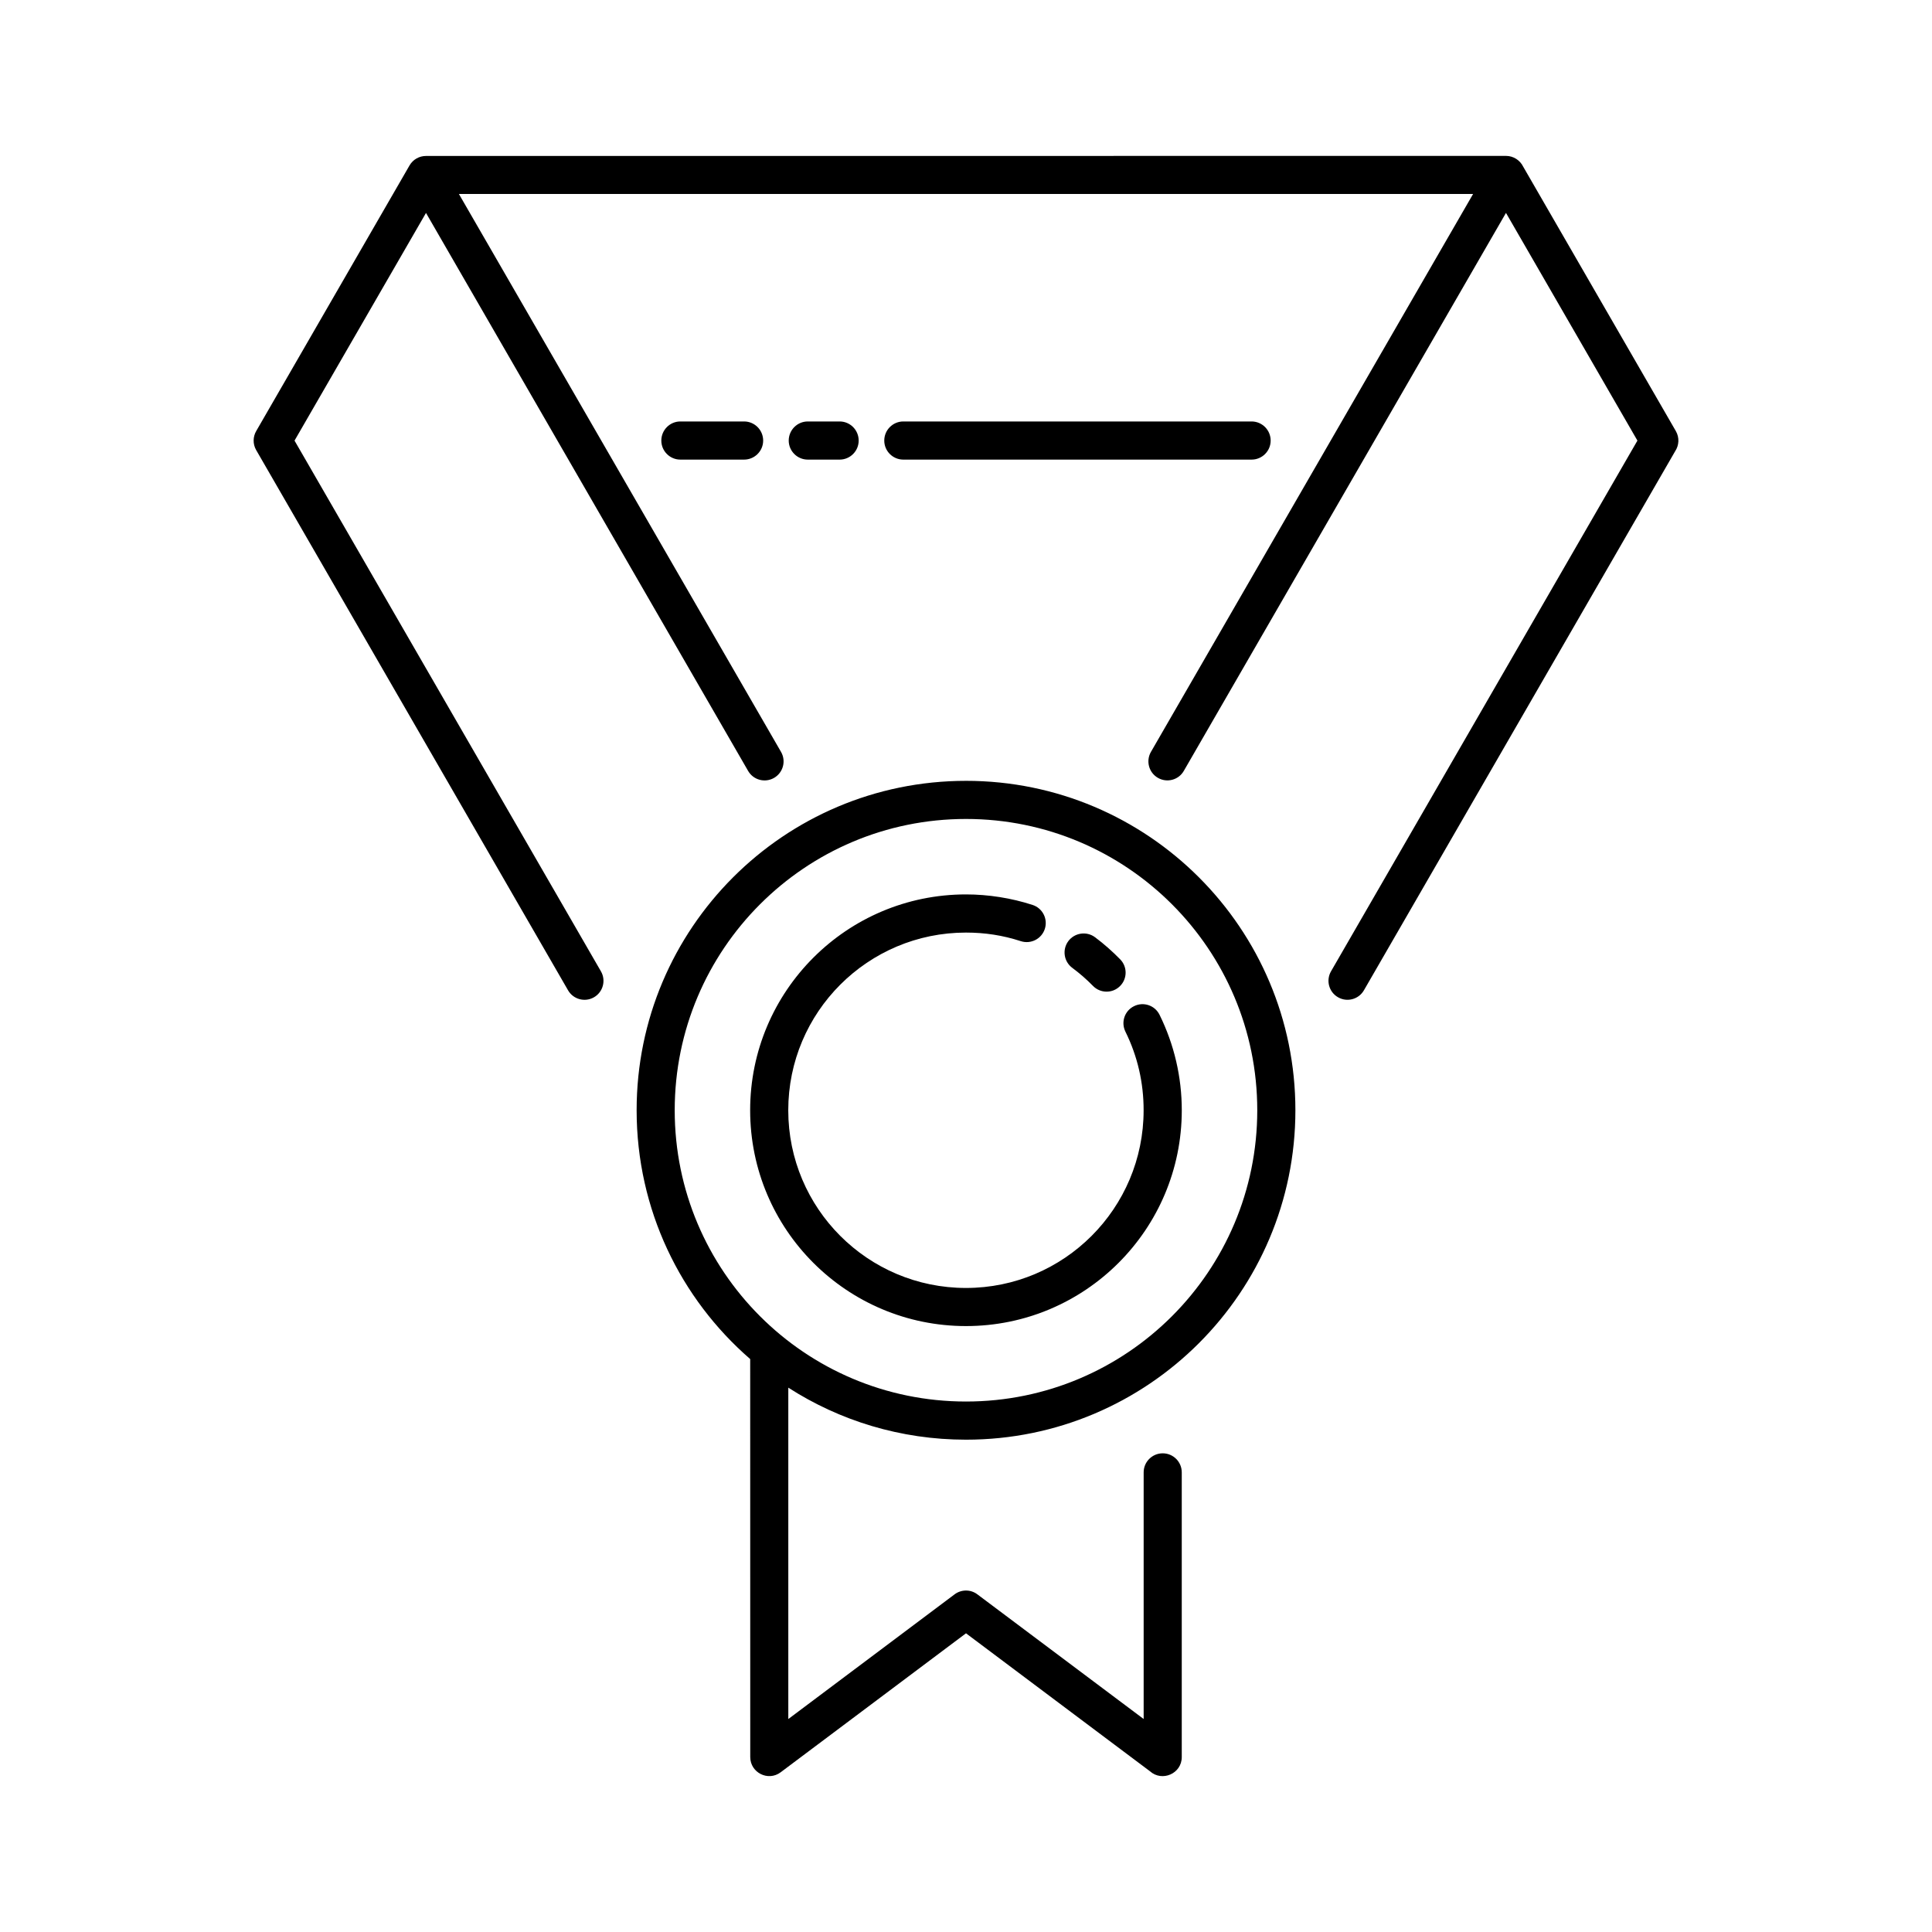
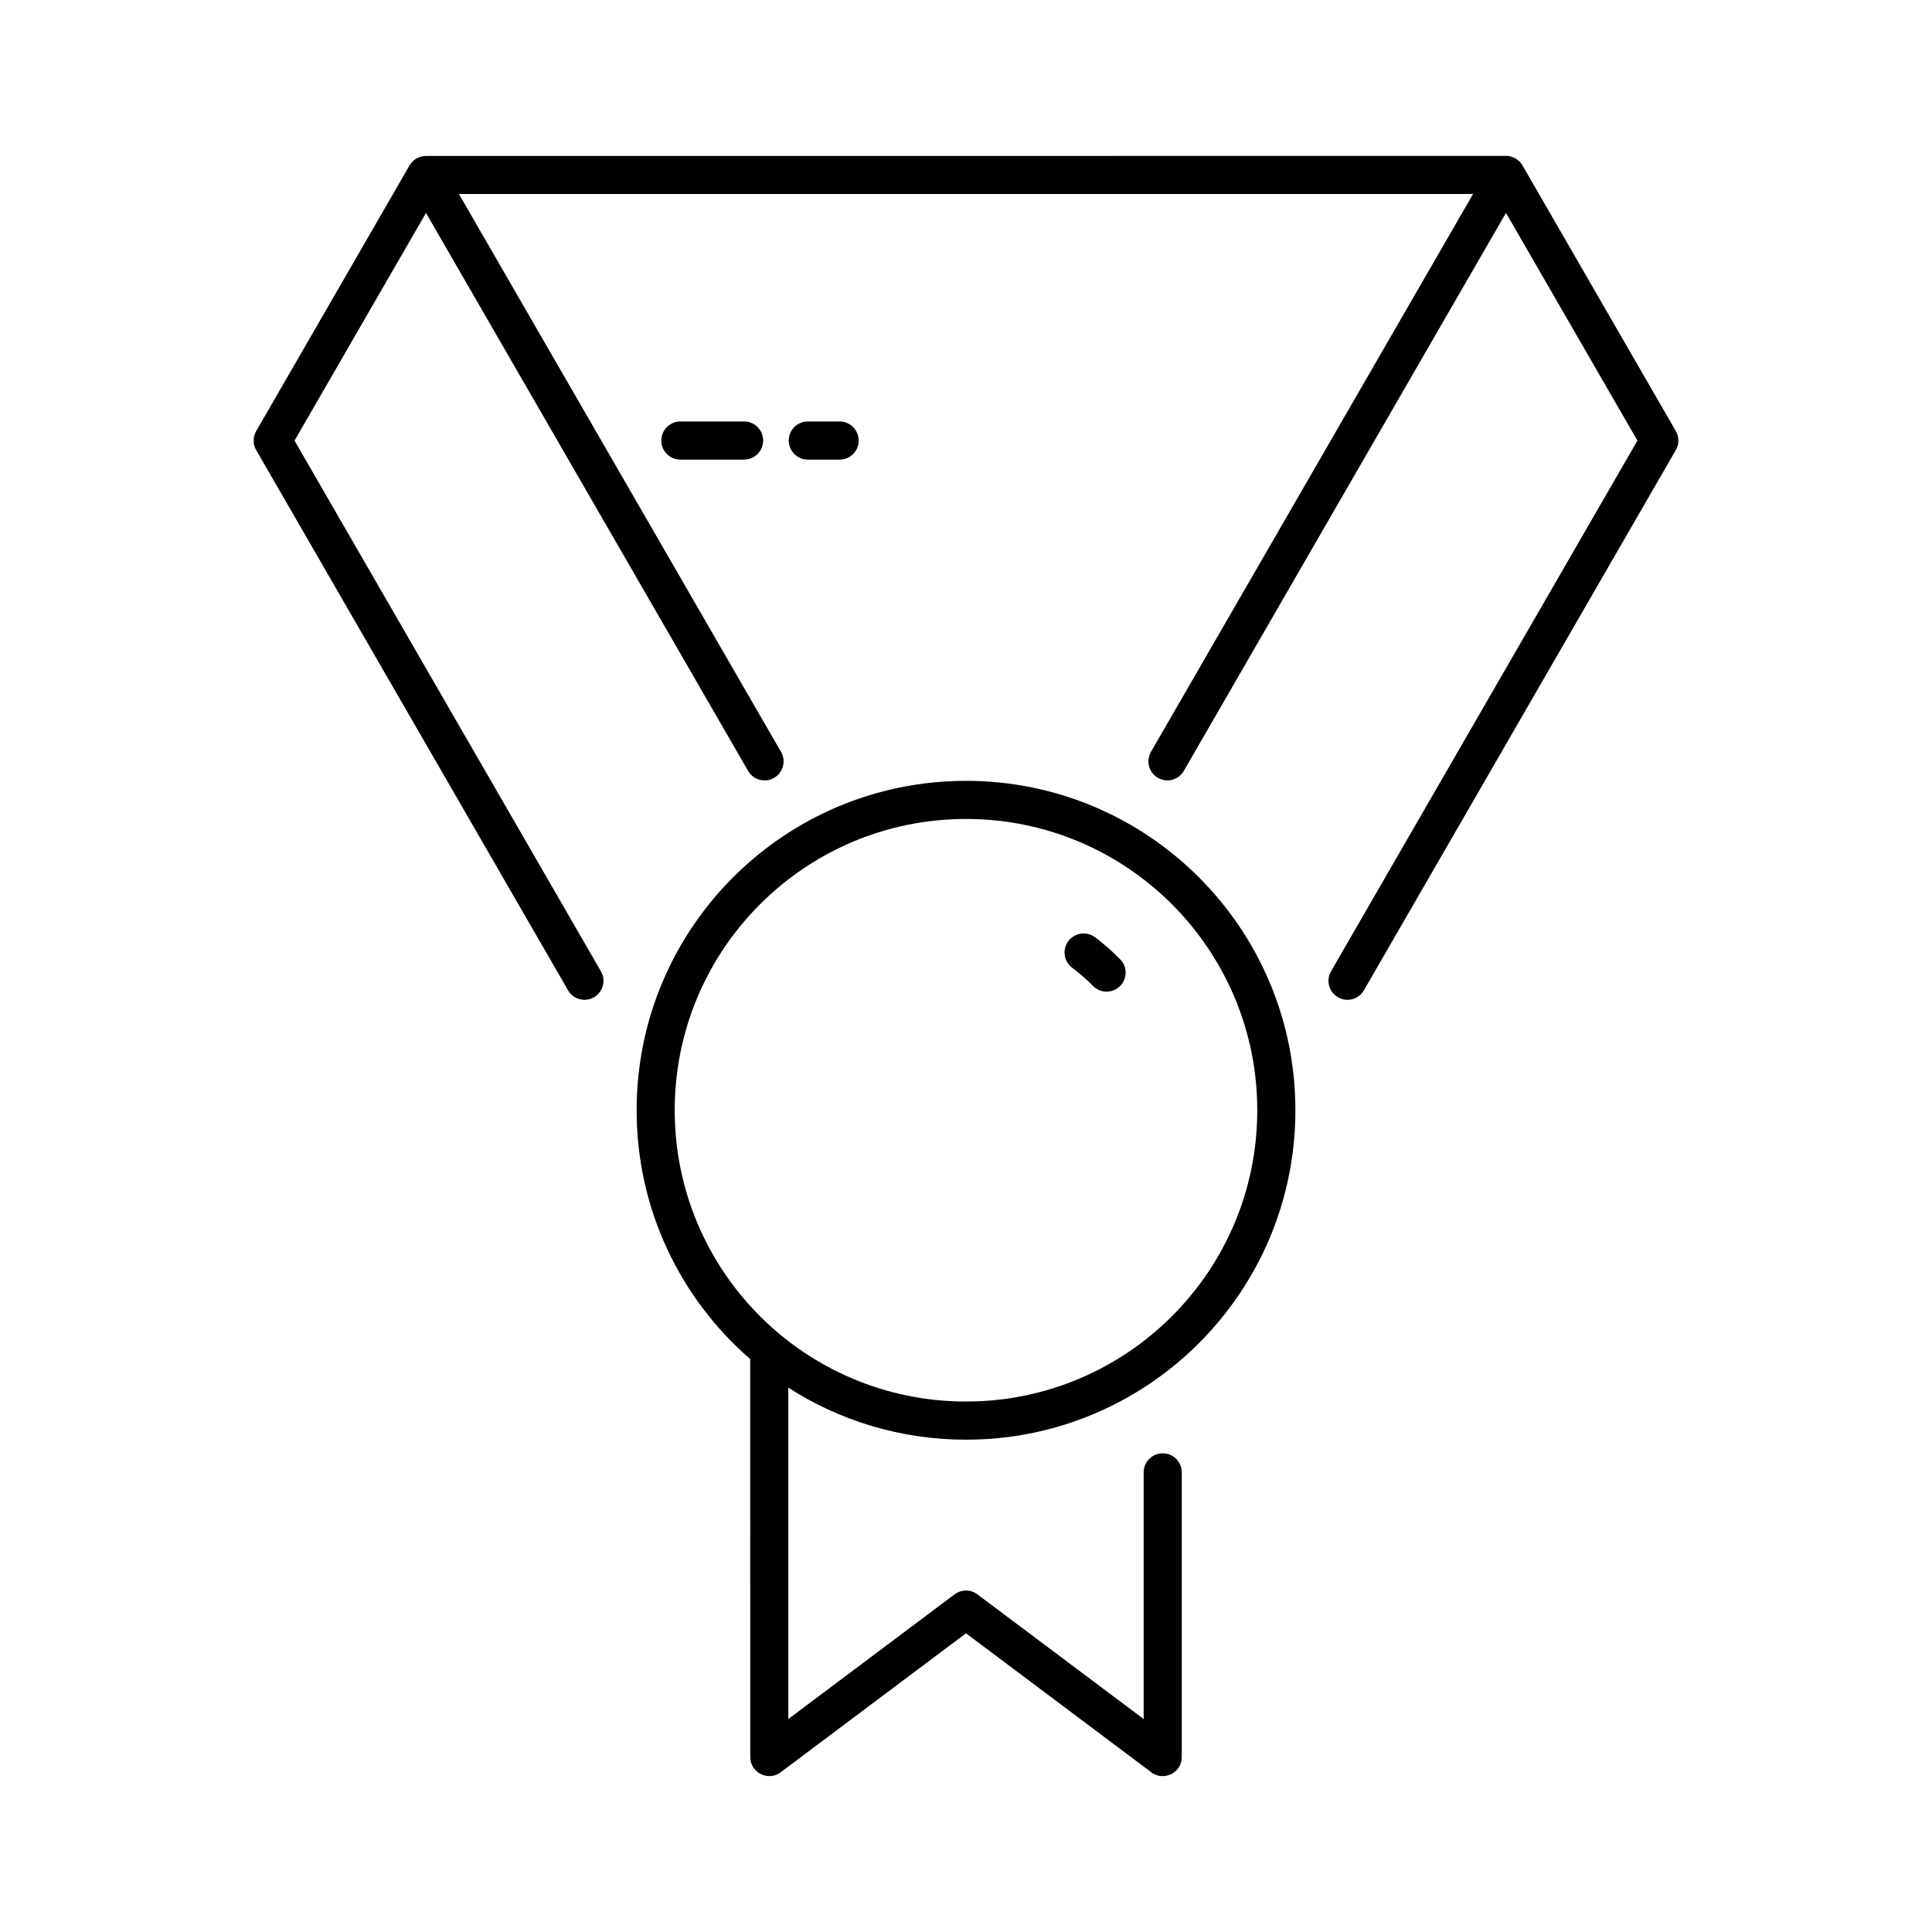
<svg xmlns="http://www.w3.org/2000/svg" fill="#000000" width="800px" height="800px" version="1.1" viewBox="144 144 512 512">
  <g fill-rule="evenodd">
    <path d="m400 350.93c48.203 0 87.293 39.086 87.293 87.301 0 48.215-39.09 87.301-87.293 87.301-17.344 0-33.508-5.055-47.09-13.789v87.82l43.984-32.984c1.754-1.371 4.266-1.461 6.117-0.062l44.07 33.039v-65.367c0-2.781 2.258-5.043 5.055-5.043 2.789 0 5.043 2.262 5.043 5.043v75.457c0 4.398-5.223 6.633-8.426 3.758l-48.754-36.562-49.121 36.836c-3.352 2.504-8.055 0.055-8.055-4.031l-0.016-105.48c-18.445-15.992-30.094-39.605-30.094-65.934-0.008-48.211 39.07-87.301 87.285-87.301zm0 10.102c-42.633 0-77.195 34.566-77.195 77.199 0 42.633 34.559 77.188 77.195 77.188 42.633 0 77.188-34.555 77.188-77.188 0-42.633-34.555-77.199-77.188-77.199z" />
-     <path d="m383.39 265.8c-2.789 0-5.051-2.262-5.051-5.043 0-2.793 2.262-5.066 5.051-5.066h92.297c2.781 0 5.051 2.273 5.051 5.066 0 2.781-2.266 5.043-5.051 5.043z" />
    <path d="m358.07 265.8c-2.781 0-5.051-2.262-5.051-5.043 0-2.793 2.266-5.066 5.051-5.066h8.445c2.781 0 5.043 2.273 5.043 5.066 0 2.781-2.262 5.043-5.043 5.043z" />
    <path d="m324.3 265.8c-2.781 0-5.043-2.262-5.043-5.043 0-2.793 2.262-5.066 5.043-5.066h16.891c2.789 0 5.055 2.273 5.055 5.066 0 2.781-2.266 5.043-5.055 5.043z" />
    <path d="m543.1 200.42-85.375 147.87c-1.379 2.418-4.457 3.231-6.856 1.852-2.418-1.383-3.242-4.461-1.863-6.875l85.379-147.86h-268.77l85.375 147.87c1.383 2.414 0.547 5.484-1.859 6.875-2.406 1.379-5.481 0.566-6.875-1.852l-85.363-147.87-34.84 60.336 81.207 140.66c1.383 2.402 0.555 5.481-1.852 6.863-2.406 1.383-5.481 0.555-6.867-1.848l-82.66-143.18c-0.922-1.613-0.852-3.531 0.012-5.019l40.637-70.398c0.934-1.617 2.625-2.512 4.356-2.512l286.22-0.016c1.992 0 3.723 1.16 4.551 2.844l40.461 70.086c0.984 1.707 0.855 3.766-0.172 5.312l-82.492 142.88c-1.383 2.402-4.457 3.231-6.856 1.848-2.426-1.379-3.246-4.461-1.871-6.863l81.207-140.66z" />
    <path d="m428.14 400.47c-2.227-1.668-2.68-4.832-1.023-7.066 1.672-2.227 4.836-2.688 7.066-1.035 2.363 1.762 4.644 3.785 6.695 5.883 1.938 1.988 1.891 5.18-0.105 7.113-1.992 1.949-5.184 1.898-7.121-0.09-1.734-1.77-3.512-3.32-5.512-4.805z" />
-     <path d="m442.24 417.38c-1.227-2.504-0.203-5.516 2.297-6.738 2.492-1.238 5.516-0.219 6.75 2.277 3.887 7.871 5.898 16.523 5.898 25.309 0 31.582-25.605 57.195-57.188 57.195-31.59 0-57.199-25.609-57.199-57.195 0-31.578 25.609-57.199 57.199-57.199 5.918 0 12.031 0.961 17.656 2.793 2.648 0.855 4.094 3.711 3.234 6.356-0.863 2.652-3.707 4.094-6.359 3.242-4.773-1.555-9.523-2.277-14.539-2.277-26.008 0-47.09 21.082-47.09 47.09 0 26.008 21.082 47.09 47.09 47.09 26.008 0 47.082-21.086 47.082-47.09 0.012-7.266-1.602-14.328-4.832-20.852z" />
+     <path d="m442.24 417.38z" />
  </g>
</svg>